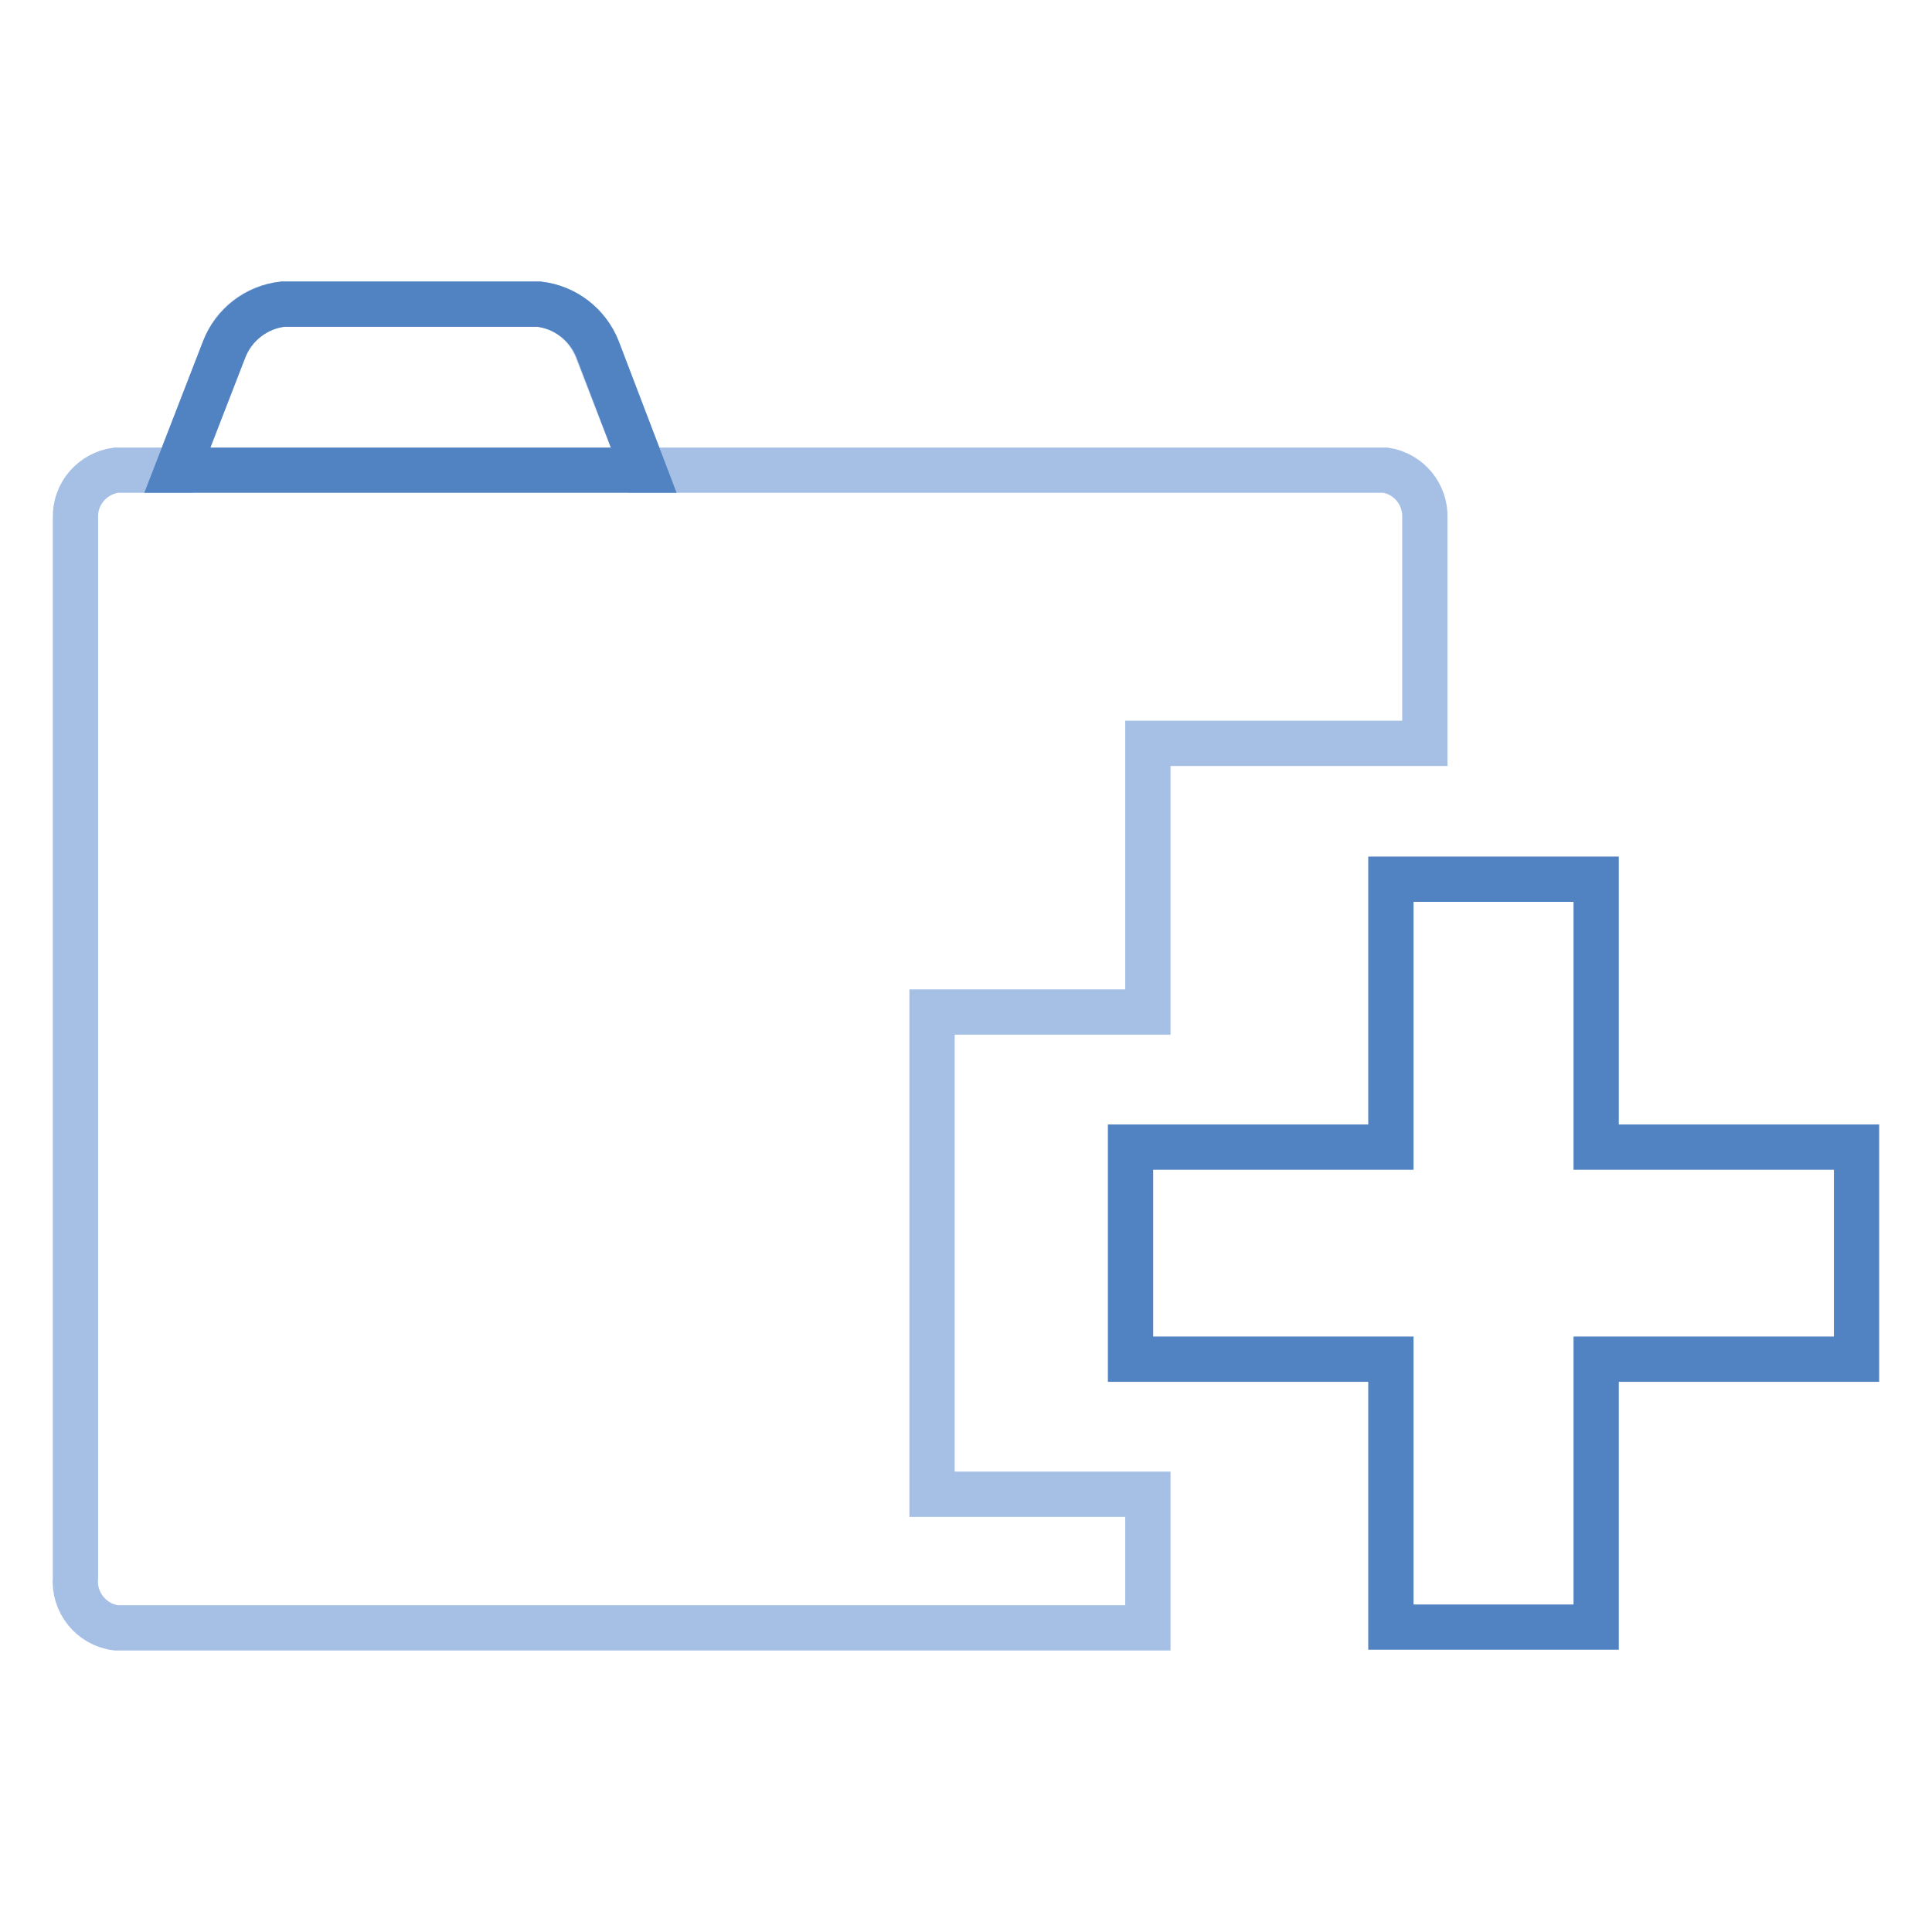
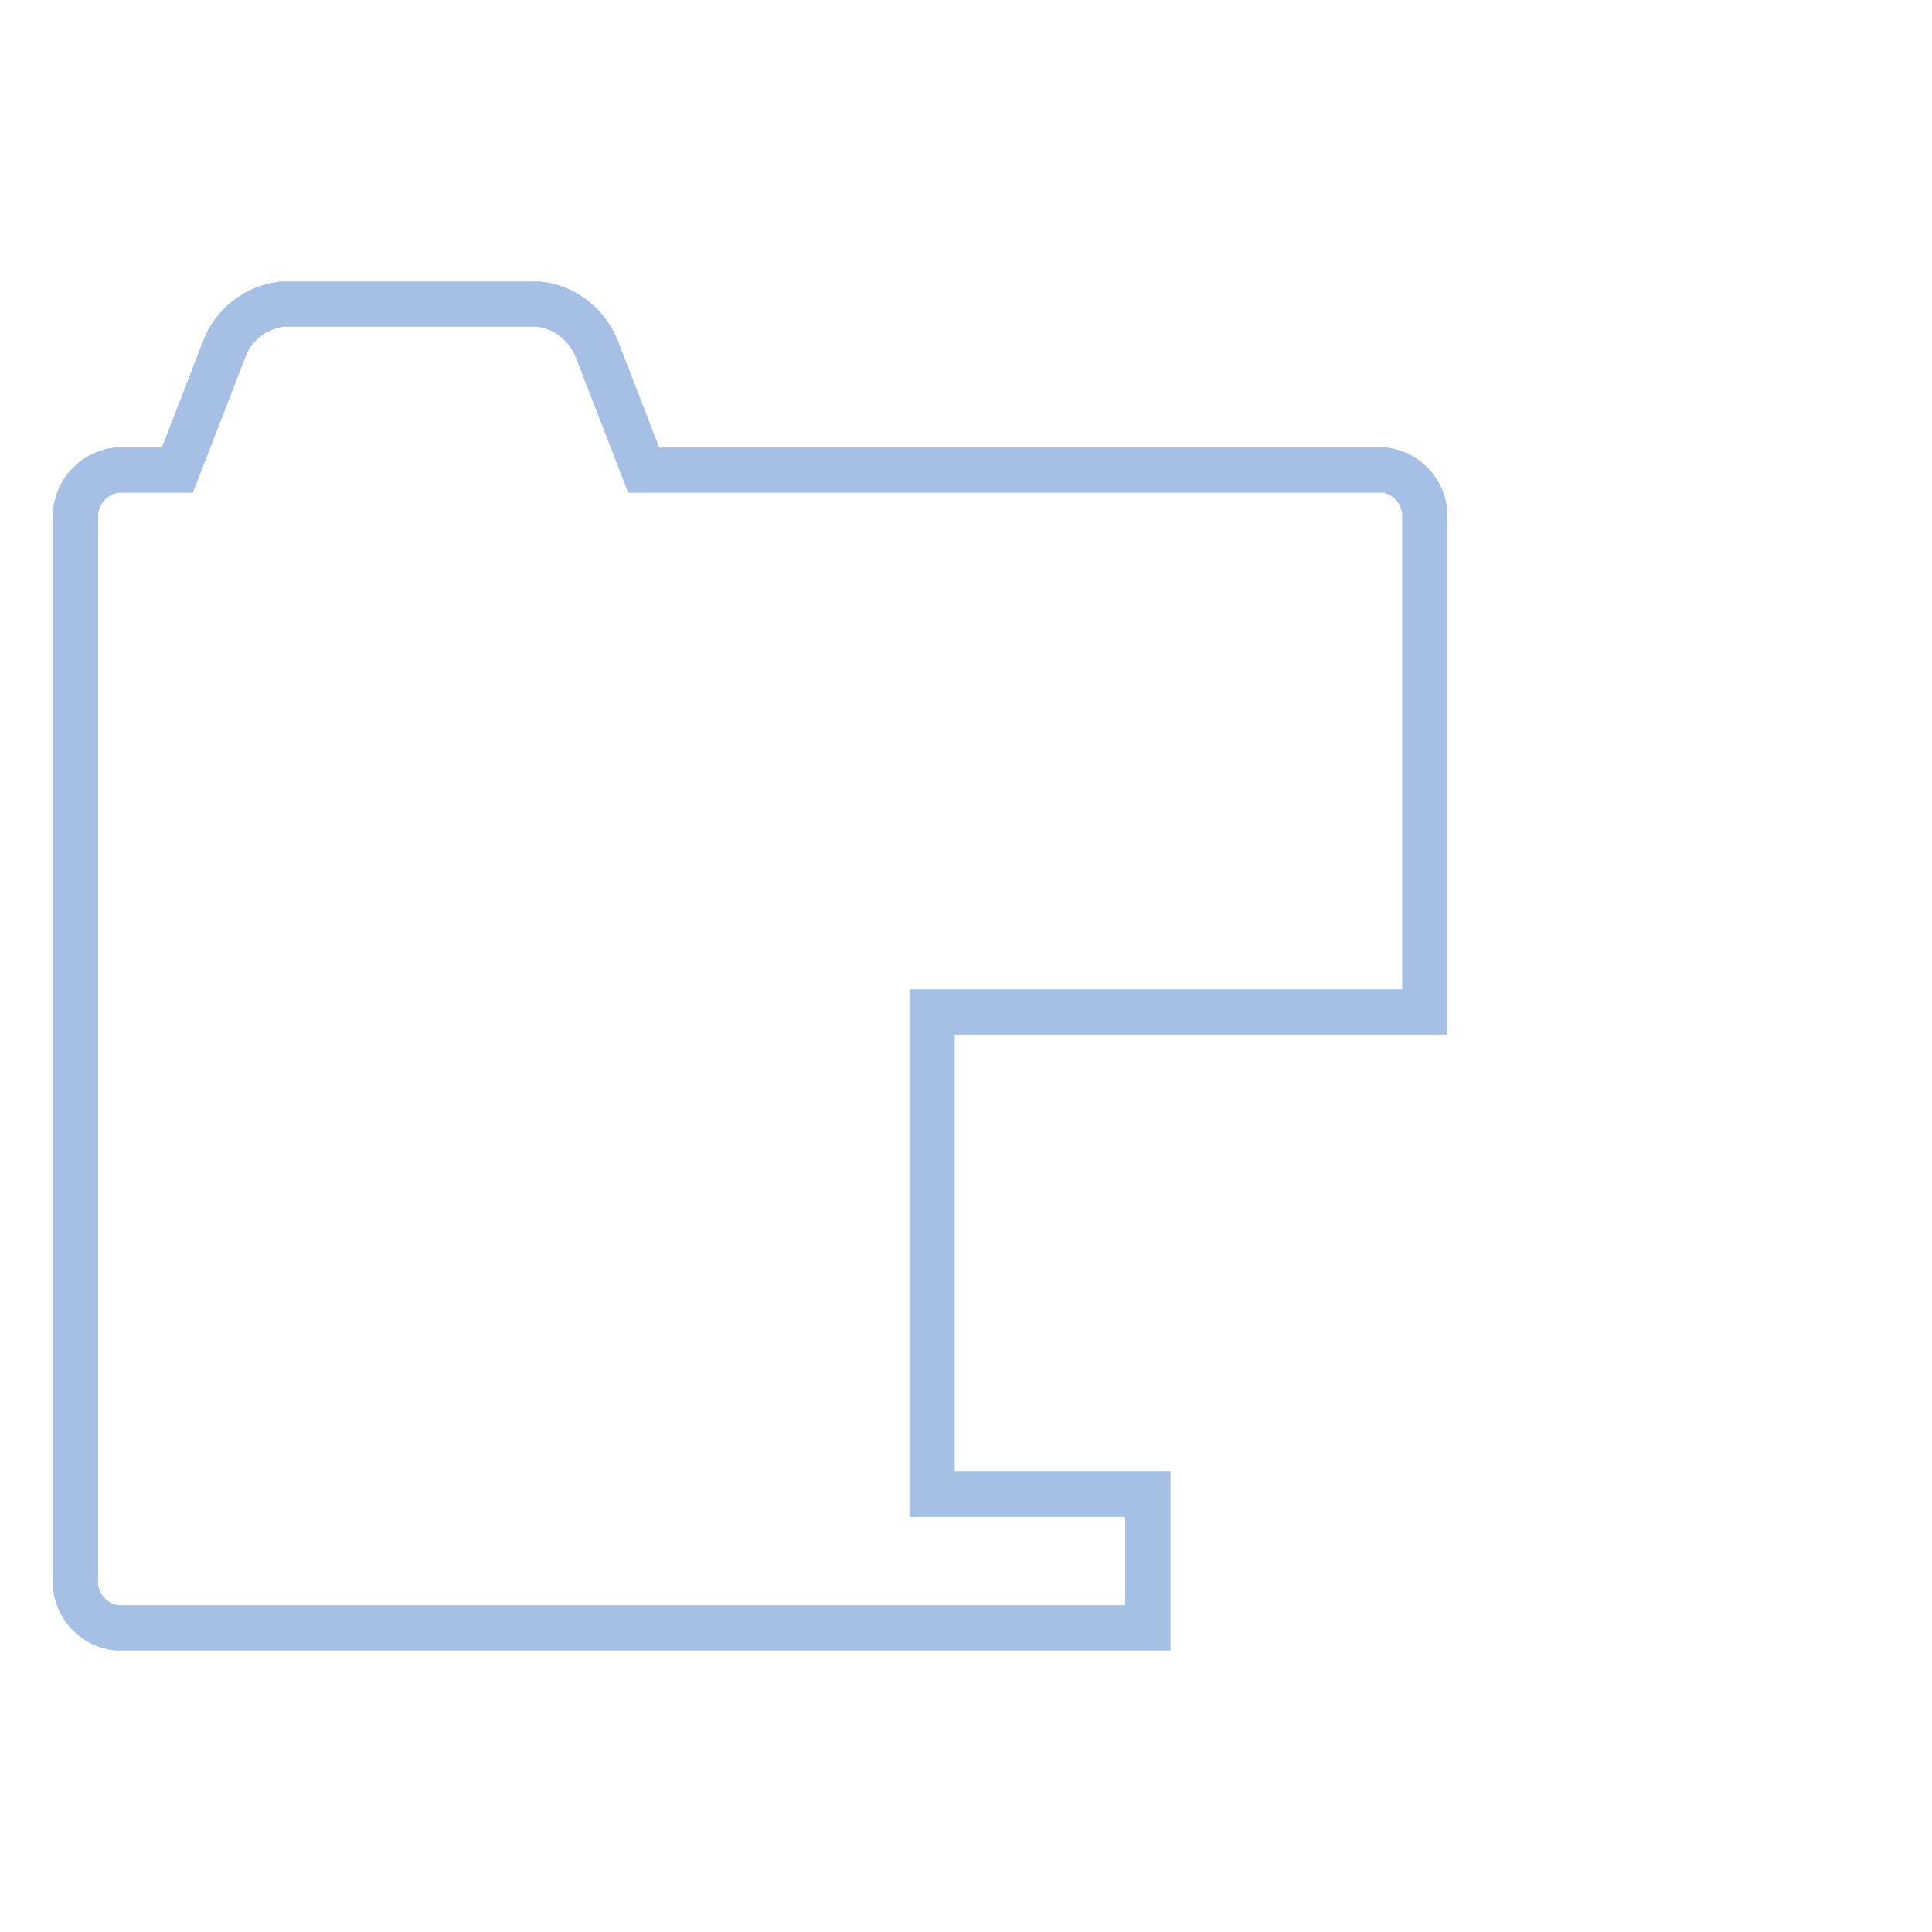
<svg xmlns="http://www.w3.org/2000/svg" version="1.1" x="0px" y="0px" viewBox="0 0 256 256" enable-background="new 0 0 256 256" xml:space="preserve">
  <g>
-     <path stroke-width="6" fill-opacity="0" stroke="#a5c0e4" d="M123.5,134.1h28.6V98.5h36.7V68.6c0.1-3.1-2.1-5.8-5.2-6.3H85.3l-6.2-16c-1.3-3.3-4.2-5.6-7.7-6h-34 c-3.5,0.4-6.5,2.7-7.7,6l-6.2,16h-8.1c-3.1,0.4-5.5,3.1-5.4,6.3V209c-0.3,3.3,2.1,6.3,5.4,6.7h136.7V198h-28.6V134.1z" />
-     <path stroke-width="6" fill-opacity="0" stroke="#5183c3" d="M85.3,62.3l-6.1-16c-1.3-3.3-4.3-5.6-7.8-6H37.5c-3.5,0.4-6.5,2.7-7.8,6l-6.2,16H85.3z M211.5,152v-35.5 h-27.2V152h-34.5v28.1h34.5v35.5h27.2v-35.5H246V152H211.5z" />
+     <path stroke-width="6" fill-opacity="0" stroke="#a5c0e4" d="M123.5,134.1h28.6h36.7V68.6c0.1-3.1-2.1-5.8-5.2-6.3H85.3l-6.2-16c-1.3-3.3-4.2-5.6-7.7-6h-34 c-3.5,0.4-6.5,2.7-7.7,6l-6.2,16h-8.1c-3.1,0.4-5.5,3.1-5.4,6.3V209c-0.3,3.3,2.1,6.3,5.4,6.7h136.7V198h-28.6V134.1z" />
  </g>
</svg>